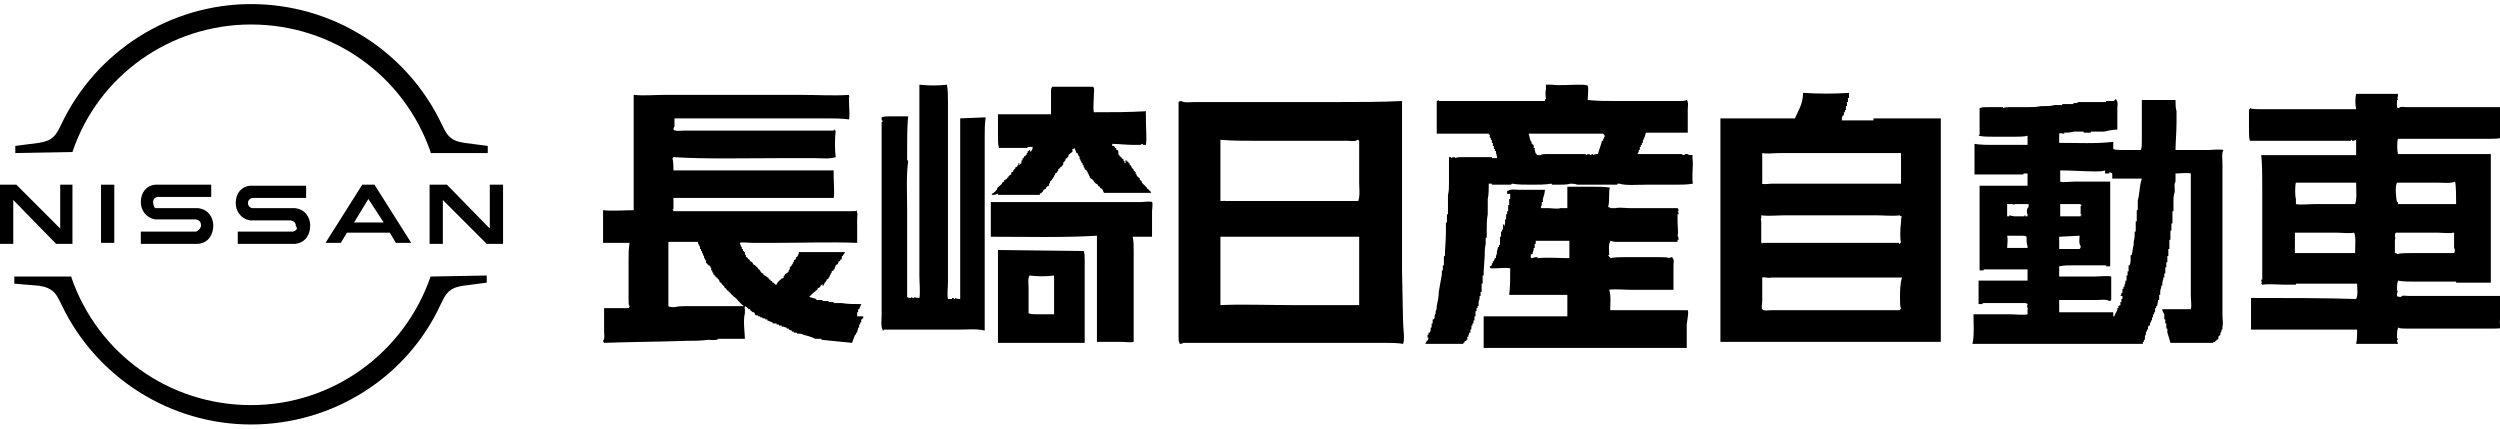
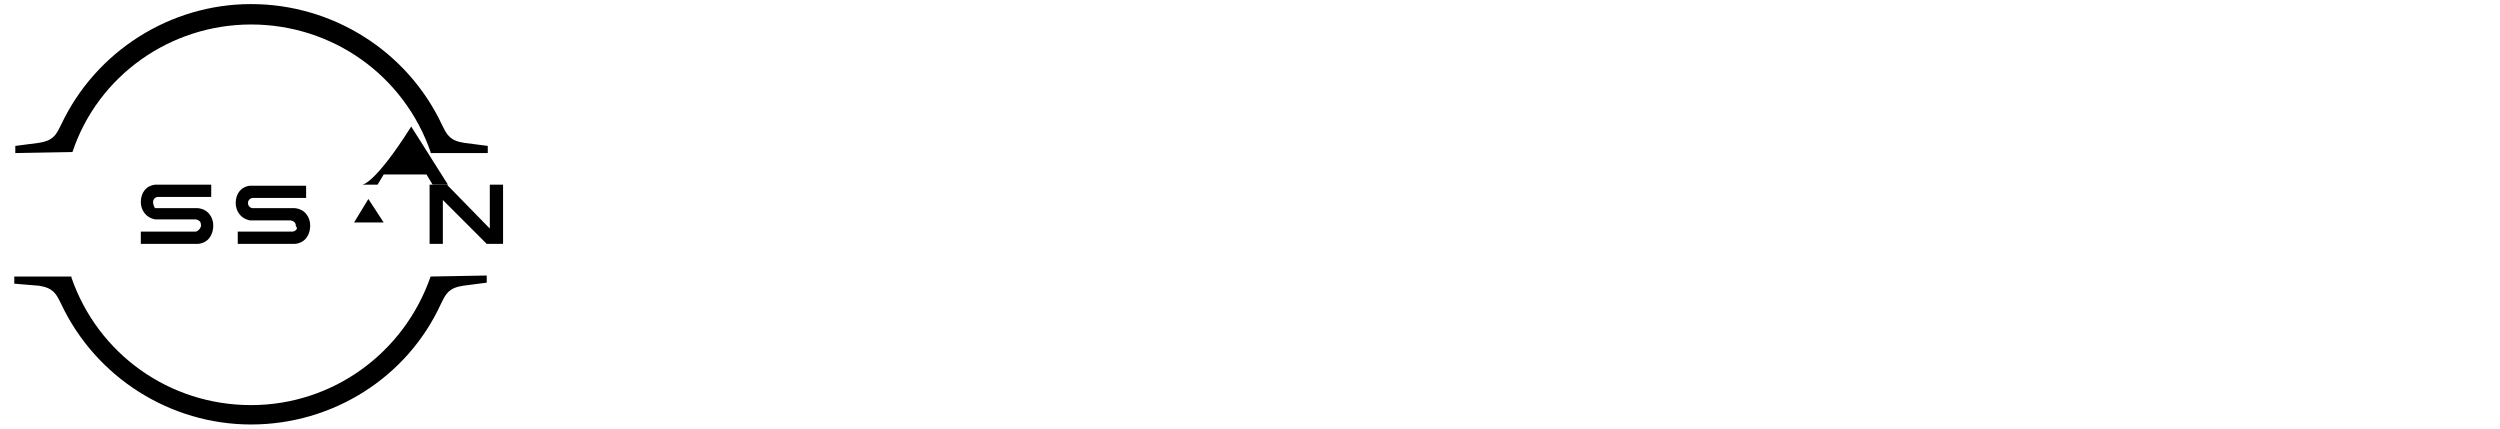
<svg xmlns="http://www.w3.org/2000/svg" version="1.1" id="レイヤー_1" x="0px" y="0px" width="245px" height="42px" viewBox="0 0 245 42" style="enable-background:new 0 0 245 42;" xml:space="preserve">
  <style type="text/css">
	.st0{fill-rule:evenodd;clip-rule:evenodd;}
</style>
  <g>
    <path d="M7.1,14.9C9.6,7.4,16.7,2.4,24.6,2.4c8,0,15,5,17.6,12.5V15h5.6v-0.7L45.5,14c-1.4-0.2-1.7-0.8-2.1-1.6l-0.1-0.2   C39.9,5,32.6,0.4,24.6,0.4C16.7,0.4,9.4,5,6,12.2l-0.1,0.2c-0.4,0.8-0.7,1.4-2.1,1.6l-2.3,0.3V15L7.1,14.9L7.1,14.9z" />
    <path d="M42.2,27.1L42.2,27.1c-2.6,7.5-9.6,12.6-17.6,12.6l0,0c-8,0-15-5-17.6-12.5v-0.1H1.4v0.7L3.8,28c1.4,0.2,1.7,0.8,2.1,1.6   L6,29.8C9.4,37,16.7,41.6,24.6,41.6l0,0c8,0,15.3-4.6,18.6-11.8l0.1-0.2c0.4-0.8,0.7-1.4,2.1-1.6l2.3-0.3V27L42.2,27.1z" />
    <g>
-       <rect x="9.9" y="18.1" width="1.3" height="5.7" />
-       <polygon points="7.1,23.9 7.1,18.1 5.9,18.1 5.9,22.4 1.6,18.1 0,18.1 0,23.9 1.3,23.9 1.3,19.6 5.5,23.9   " />
-       <path d="M35.5,18.1l-3.6,5.7h1.5l0.6-1h4.2l0.6,1h1.5l-3.6-5.7C36.7,18.1,35.5,18.1,35.5,18.1z M37.6,21.8h-2.9l1.4-2.3L37.6,21.8    z" />
+       <path d="M35.5,18.1h1.5l0.6-1h4.2l0.6,1h1.5l-3.6-5.7C36.7,18.1,35.5,18.1,35.5,18.1z M37.6,21.8h-2.9l1.4-2.3L37.6,21.8    z" />
      <path d="M28.7,22.7c0,0-0.2,0-0.3,0h-5.1v1.2h5.2c0,0,0.3,0,0.4,0c1.1-0.1,1.5-1,1.5-1.8s-0.5-1.6-1.5-1.7c-0.2,0-0.3,0-0.4,0    h-3.4c-0.2,0-0.3,0-0.4,0c-0.3-0.1-0.4-0.3-0.4-0.5s0.1-0.4,0.4-0.5c0.1,0,0.2,0,0.4,0H30v-1.2h-5c-0.2,0-0.4,0-0.5,0    c-0.9,0.1-1.4,0.8-1.4,1.7c0,0.7,0.4,1.5,1.4,1.7c0.2,0,0.4,0,0.5,0h3.3c0.1,0,0.2,0,0.2,0c0.4,0.1,0.5,0.3,0.5,0.6    C29.2,22.3,29.1,22.6,28.7,22.7" />
      <path d="M19.2,22.7c0,0-0.2,0-0.3,0h-5.1v1.2H19c0,0,0.3,0,0.4,0c1.1-0.1,1.5-1,1.5-1.8s-0.5-1.6-1.5-1.7c-0.2,0-0.3,0-0.4,0h-3.4    c-0.2,0-0.3,0-0.4,0C15.1,20.3,15,20,15,19.8s0.1-0.4,0.4-0.5c0.1,0,0.2,0,0.4,0h4.9v-1.2h-5c-0.2,0-0.4,0-0.5,0    c-0.9,0.1-1.4,0.8-1.4,1.7c0,0.7,0.4,1.5,1.4,1.7c0.2,0,0.4,0,0.5,0H19c0.1,0,0.2,0,0.2,0c0.4,0.1,0.5,0.3,0.5,0.6    C19.7,22.3,19.5,22.6,19.2,22.7" />
      <polygon points="49.3,23.9 49.3,18.1 48,18.1 48,22.4 43.8,18.1 42.1,18.1 42.1,23.9 43.4,23.9 43.4,19.6 47.7,23.9   " />
    </g>
  </g>
  <g>
-     <path class="st0" d="M94.1,11.6v17.7c-0.2,0-0.3,0-0.5-0.1c0,0,0,0.1-0.1,0.1c0,0,0-0.1-0.2-0.1v0.1h-0.4c-0.1-0.4,0-1.1,0-1.7   v-3.5V13.2v-3.1c0-0.6,0-1.3-0.1-1.8c-0.8,0.1-1.8,0.1-2.7,0v14.1V27c0,0.7,0.1,1.7,0,2.2c-0.2,0-0.3,0-0.5-0.1v0.1   c-0.1,0-0.2,0-0.3-0.1v0.1c-0.2,0-0.3,0-0.4-0.1c0-2.8,0-5.6,0-8.5c0-1.6-0.1-3.4,0.1-4.8c0,0,0-0.1-0.1-0.1v-1.1   c0-1.1,0-2.2,0.1-3.2h-1.7c-0.3,0-0.7,0-0.9,0.1v0.3h0.1c0,0.1,0,0.1-0.1,0.2v1.2v3.4V27v3.9c0,0.3-0.1,1.2,0.1,1.4v0.1   c0.1,0,0.1,0,0.1-0.1h0.6h1.9H94c0.8,0,1.8-0.1,2.5,0.1c0-0.1,0-0.1,0-0.2c0-0.1,0-1.1,0-1.4v-4V16.6v-3.2c0-0.6,0-1.3,0.1-1.9   L94.1,11.6L94.1,11.6z M100.8,14.8c0,0-0.1,0-0.1,0.1V15c0,0-0.1,0-0.1,0.1v0.1c-0.1,0-0.1,0.1-0.2,0.1l-0.1,0.2c0,0-0.1,0-0.1,0.1   v0.1c0,0-0.1,0-0.1,0.1v0.1l0,0V16c-0.1,0-0.1,0.1-0.2,0.2V16h-0.1c0,0.1,0,0.1,0,0.2h-0.1v0.1c0,0-0.1,0.1-0.2,0.1v0.1   c-0.1,0.1-0.1,0.1-0.2,0.2v0.1c0,0-0.1,0.1-0.2,0.1c0,0.1,0,0.1,0,0.2c-0.1,0-0.1,0.1-0.2,0.1c0,0-0.1,0.1-0.1,0.2h-0.1v0.1   c-0.1,0.1-0.2,0.1-0.3,0.2v0.1c-0.1,0-0.1,0.1-0.2,0.1c0,0.1,0,0.1-0.1,0.2s-0.3,0.2-0.4,0.4v0.1c0,0-0.1,0-0.1,0.1   c-0.1,0.1-0.2,0.2-0.4,0.3v0.1c0.2,0,0.4,0,0.5-0.1h0.1v0.1h4.1V19c0,0,0.1-0.1,0.2-0.1v-0.1h0.1c0-0.1,0-0.1,0.1-0.2   c0,0,0.1-0.1,0.2-0.1c0-0.1,0-0.1,0.1-0.2c0,0,0.1-0.1,0.2-0.1V18c0,0,0.1,0,0.1-0.1v-0.1c0.1-0.1,0.1-0.1,0.2-0.2v-0.1h0.1   c0-0.1,0-0.1,0.1-0.2l0,0v-0.1c0,0,0.1,0,0.1-0.1V17c0.1,0,0.1-0.1,0.2-0.1v-0.1c0,0,0.1,0,0.1-0.1s0-0.1,0.1-0.2h0.1v-0.1   c0,0,0.1-0.1,0.2-0.1v-0.1c0,0,0.1,0,0.1-0.1s0-0.1,0-0.2h0.1v-0.1c0,0,0.1,0,0.1-0.1s0-0.1,0.1-0.2h0.1v-0.1c0,0,0.1,0,0.1-0.1   s0-0.1,0.1-0.2c0,0,0.1,0,0.1-0.1v-0.1l0,0V15h0.1v-0.1h0.1c0-0.1,0-0.2,0-0.3h0.1c0.1-0.1,0,0,0.1-0.1c0.1,0.2,0.1,0.3,0.2,0.5   h0.1c0,0.1,0.1,0.2,0.1,0.3c0,0,0.1,0,0.1,0.1s0,0.1,0,0.2c0,0,0.1,0,0.1,0.1v0.1c0,0,0.1,0,0.1,0.1V16h0.1c0,0.1,0,0.1,0,0.2h0.1   c0,0.1,0,0.1,0,0.2c0,0,0.1,0,0.1,0.1v0.1c0.1,0,0.1,0.1,0.2,0.1v0.1c0,0,0.1,0,0.1,0.1V17c0,0,0.1,0,0.1,0.1c0,0,0,0.1,0.1,0.2   l0,0c0,0.1,0,0.1,0.1,0.2c0.1,0,0.1,0.1,0.2,0.1v0.1h0.1v0.1c0.1,0.1,0.1,0.1,0.2,0.2v0c0.1,0,0.1,0.1,0.2,0.1v0.1   c0,0,0.1,0.1,0.2,0.1v0.1c0,0,0.1,0.1,0.2,0.1c0.1,0.1,0.1,0.3,0.2,0.4h4.6c0-0.2-0.2-0.2-0.3-0.4h-0.1v-0.1   c-0.2-0.2-0.3-0.3-0.5-0.5v-0.1c-0.1-0.1-0.1-0.1-0.2-0.2v-0.1l0,0l-0.2-0.2c0,0-0.1,0-0.1-0.1v-0.1c0,0-0.1,0-0.1-0.1v-0.1   c-0.1-0.1-0.1-0.1-0.2-0.2v-0.1c-0.1,0-0.1-0.1-0.2-0.2c0,0,0-0.1-0.1-0.2c0,0-0.1,0-0.1-0.1V16h-0.1v-0.1c0,0-0.1-0.1-0.2-0.1   v-0.1h-0.1V16h-0.1c0-0.1,0-0.1,0-0.2c0,0-0.1,0-0.1-0.1v-0.1c-0.1,0-0.1-0.1-0.2-0.1v-0.1h-0.1v-0.1h-0.1v-0.1c0,0-0.1,0-0.1-0.1   v-0.2l0,0c0-0.1,0-0.1-0.1-0.2h-0.1c0-0.1,0-0.1,0-0.2h-0.1c-0.1-0.1-0.1-0.1-0.1-0.2H109c0,0,0-0.1,0-0.2c0.6,0,1.4,0.1,2.1,0.1   h0.7c0,0,0-0.1,0.2-0.1v0.1h0.3c0.1-0.7,0-1.5,0-2.3v-0.7c0,0-0.1,0,0-0.1l0,0c0-0.1,0-0.1,0-0.2c-1.6,0.1-3.4,0.1-5.1,0.1   c-0.1-0.4,0-1.2,0-1.8c0-0.2,0.1-0.6-0.1-0.7c0,0-0.8,0-1,0h-2c-0.3,0-0.8,0-1,0c0,0,0,0.1-0.1,0.2l0,0c0,0.1,0,0.1,0,0.1v0.6v1.8   h-5.2v2.2c0,0.3,0,0.8,0.1,1.1c0.9,0,2,0,2.8,0v-0.1h0.5c0,0.3-0.1,0.3-0.2,0.5C100.9,14.6,100.9,14.7,100.8,14.8 M165.4,15.1h-0.3   v0.1c-0.1,0-0.2,0-0.3-0.1h-1.1c-1.1,0-2.3,0-3.2,0c0-0.1,0-0.1,0.1-0.2l0,0v-0.2h0.1v-0.3h0.1v-0.2h0.1V14l0,0v0h0.1v-0.2   c0.1-0.2,0.2-0.4,0.3-0.8h4.1v-2.3c0-0.2,0.1-0.7-0.1-0.9l0,0c-0.2,0.1-0.4,0.1-0.7,0.1h-1.9h-4.3c-0.9,0-1.9,0-2.8-0.1   c0-0.1,0,0,0-0.1c0-0.3,0.1-1.1,0-1.3c-0.1-0.1-0.6-0.1-0.9-0.1c-0.9,0-1.9,0.1-2.6,0l0,0l0,0h-0.4l0,0c-0.1,0-0.1,0-0.2,0   c0,0.2,0,0.3,0,0.5l0,0c-0.1,0.3,0,0.7,0,0.9c-0.1,0-0.1,0.1-0.1,0.2h-7.2h-2.4H141c0,0,0-0.1-0.1-0.1v0.1h-0.1v3.2h5.1v0.1h0.1   c0,0.1,0,0.2,0,0.3h0.1v0.2h0.1v0.2l0,0V14h0.1c0,0.1,0,0.2,0,0.3h0.1v0.1l0,0v0.2h0.1v0.2h0.1V15l0,0c0.1,0.1,0,0.1,0.1,0.3   c0,0.1,0,0.1,0,0.2h-0.5v-0.1H145h-1.8c-0.2,0-0.4,0-0.6,0.1v-0.1c-0.1,0-0.3,0-0.4,0.1v-0.1H142c0,0.8,0,1.7,0,2.5   c0,0.4,0,0.9-0.1,1.2V20l0,0v1h-0.1v0.6v0.2h-0.1v1l0,0c0,0.8-0.1,1.5-0.1,2.3h-0.1v0.3l0,0V26h-0.1v0.5h-0.1v0.4   c-0.1,0.5-0.2,1.2-0.3,1.7c0,0.5-0.1,0.9-0.2,1.4l0,0c0,0.2,0,0.3-0.1,0.5l0,0c0,0.1,0,0.3-0.1,0.4l0,0c0,0.1,0,0.3-0.1,0.4h-0.1   c0,0.1,0,0.3,0,0.4h-0.1v0.2l0,0v0.2h-0.1v0.2l0,0c0,0.1,0,0.2-0.1,0.3H140c0,0.1,0,0.1,0,0.2h-0.1v0.1l0,0v0.2h0.1   c0,0.1-0.1,0.2-0.1,0.3h-0.1v0.1l0,0c-0.1,0.1-0.1,0.1-0.1,0.2c-0.1,0,0,0-0.1,0h-0.1l0,0h3.9v-0.1h0.1v-0.1c0,0,0.1-0.1,0.2-0.1   v-0.1h0.1V33h0.1v-0.1l0,0l0.1-0.3h0.1v-0.3c0,0,0.1,0,0.1-0.1s0-0.2,0-0.3h0.1v-0.2h0.1v-0.1l0,0v-0.2h0.1c0-0.1,0-0.2,0-0.4h0.1   v-0.4l0,0v-0.1h0.1v-0.3h0.1V30l0,0v0h0.1v-0.2l0,0c0-0.2,0-0.3,0.1-0.5l0,0V29h0.1v-0.4h0.1v-0.4l0,0v-0.4h0.1v-0.4l0,0V27h0.1   v-0.4l0,0l0.1-1.5l0,0c0-0.4,0-0.8,0.1-1.2l0,0v-0.6h0.1v-0.8l0,0c0-0.5,0-1,0.1-1.5v-0.7l0,0v-0.8c0.1-0.4,0.1-1,0.1-1.5h0.3v0.1   h1.3h0.6c0,0,0-0.1,0.1-0.1c0.5,0.1,1.3,0.1,1.9,0.1c0.6,0,1.4,0,1.9-0.1c0.1,0,0.1,0.1,0.1,0.1h0.6c0.4,0,0.9,0,1.2-0.1   c0.2,0,0.4,0,0.7,0.1h2.9h1V18h0.2c0.6,0.2,1.8,0.1,2.6,0.1h2.9c0.5,0,1.2,0,1.7-0.1c-0.1-0.6,0-1.4,0-2.1c0-0.2-0.1-0.6,0-0.7   C165.5,15.2,165.5,15.2,165.4,15.1 M157.2,13.5L157.2,13.5l-0.1,0.2l0,0v0.1H157c-0.1,0.4-0.3,0.9-0.4,1.3c-0.2,0-0.3,0-0.5,0.1   v-0.1H156c0,0,0,0.1-0.2,0.1v-0.1c-0.1,0-0.2,0-0.4,0.1v-0.1h-2.8h-1.1c-0.2,0-0.4,0-0.5,0.1h-0.4v-0.1c-0.2-0.1-0.1-0.2-0.2-0.4   l0,0v-0.2h-0.1c0-0.1,0-0.2,0-0.3h-0.1v-0.1h-0.1V14l0,0c0-0.1,0-0.1-0.1-0.2l0,0c-0.1-0.2-0.1-0.5-0.2-0.7h7.3   C157.3,13.3,157.3,13.3,157.2,13.5 M183.6,11.8h-2c-0.3,0-0.8,0-1,0l0,0h-0.1c0-0.2,0-0.3,0.1-0.5h0.1v-0.2l0,0V11h0.1v-0.2h0.1   v-0.2l0,0v-0.2h0.1c0-0.1,0-0.2,0-0.4h0.1v0l0,0V9.6h0.1c0-0.2,0-0.3,0-0.5c-1.4,0.1-3,0.1-4.5,0c0,1.1-0.5,1.8-0.8,2.5h-7.3v21.9   h21.6c0-7.4,0-14.5,0-21.9h-6.6V11.8z M172.7,17.9v-0.7c0-0.7,0-1.7,0-2.2c0.5,0.1,1.1,0,1.7,0h2.9h9v3h-10.1h-2.6   c-0.2,0-0.8,0.1-0.9,0l0,0C172.6,17.9,172.7,17.9,172.7,17.9 M186.2,29.3c0,0.3,0,0.7,0.1,1c-0.1,0-0.1,0-0.1,0.1h-10h-2.6   c-0.2,0-0.8,0.1-0.9-0.1c-0.1-0.1,0-0.6,0-0.9c0-0.8,0-1.7,0-2.2l0,0c0.1-0.1,0.6,0.1,0.9,0l0,0h0.1l0,0h0.6h2h6.8h2.4h0.8l0,0l0,0   l0,0h0.1C186.2,27.8,186.2,28.6,186.2,29.3 M186.3,23.8h-0.1v0.1c-0.1,0-0.1,0-0.1-0.1h-0.8h-2.6h-6.8h-2.4h-0.8   c-0.1,0,0,0.1,0,0.1v-0.1h-0.1c0-0.4,0-1,0-1.6v-0.6c0,0-0.1,0,0-0.2l0,0v-0.3c0.7,0.1,1.6,0,2.4,0h4.4h4.4c0.8,0,1.7,0.1,2.4,0   c0,0,0,0.1,0.1,0.1h0.1c-0.1,0.1-0.1,0.4-0.1,0.6C186.2,22.5,186.2,23.4,186.3,23.8 M245,31.3V29h-7.2H236c-0.2,0-0.6-0.1-0.7,0.1   c-0.2,0-0.3,0-0.4-0.1c0-0.2,0-0.3,0.1-0.5h-0.1c0-0.2,0-0.8,0.1-0.9v-0.1c0.4,0.1,1.3,0.1,1.8,0.1h3.9v0.1h3.4V15.1h-6.3h-1.9   c-0.3,0-0.7,0-0.9,0c-0.1-0.4-0.1-1.2,0-1.5h7h2.1c0.3,0,0.8,0,1-0.1v-3h-7.4h-1.9c-0.2,0-0.6-0.1-0.7,0.1c-0.1,0-0.1,0-0.2-0.1   V9.8h0.1c0-0.1-0.1-0.2,0-0.4V9.2h-0.1l0,0c-0.1,0-0.1,0-0.1,0h-0.9h-2c-0.3,0-0.7,0-1,0c-0.1,0.4-0.1,1,0,1.5c-0.2,0-0.4,0-0.7,0   h-1.7h-4.9h-2.1c-0.3,0-0.8,0-1-0.1v0.1h-0.1v2.1c0,0.3,0,0.8,0.1,1h9.9v-0.1h0.1v0.1c0.1,0,0.2,0,0.4-0.1v1.5c-0.1,0-0.1,0-0.2,0   l0,0h-6.3h-1.9c-0.3,0-0.7,0-0.9,0c0.1,0.8,0.1,2.2,0.1,3.2v6.1v2.3v0.6h-0.1c0,0.1,0,0.2,0.1,0.3h-0.1c0,0,0,0.1,0.1,0.2   c0.7-0.1,1.6,0,2.3,0h1v-0.1h0.1l0,0h1.2h2.2h1.8c0.2,0,0.5,0,0.7,0l0,0v0.1l0,0c0,0.4,0.1,1-0.1,1.4c-3.3-0.1-6.9-0.1-10.3-0.1   v3.1H231c0,0.5,0,1-0.1,1.4c0.2,0,0.8,0,1.2,0h2.9c0-0.1-0.1-0.2-0.1-0.4h0.1c0-0.1-0.1-0.2-0.1-0.2c0-0.2,0-0.8,0.1-0.9v-0.1   c0.2,0.1,0.5,0.1,0.8,0.1h1.6h5.3h1.8c0.2,0,0.5,0,0.7-0.1l0,0C244.9,31.9,245,31.5,245,31.3 M225,17.9h4.1c0.3,0,1.4,0,1.5,0   s0.2,0,0.3,0c0,0.5,0.1,1.7-0.1,2.1h-4c-0.5,0-1.4,0.1-1.8,0c0-0.2,0-0.3,0-0.5C224.9,19.2,224.9,18.2,225,17.9 M230.8,24.8h-5.9   v-1.3v-0.4l0,0v-0.3h4c0.5,0,1.4,0.1,1.8,0C230.9,23.1,230.8,24.3,230.8,24.8 M240.5,24.8c-0.1,0-1.2,0-1.5,0h-2.6   c-0.5,0-1.1,0-1.5,0.1c0-0.1-0.1-0.1-0.2-0.1v-1.2c0-0.2,0.1-0.3,0-0.4c0-0.2,0-0.3,0.1-0.4h4.1c0.3,0,1.3,0.1,1.5,0h0.1v1.5   C240.6,24.4,240.6,24.7,240.5,24.8 M234.9,17.9h3.9c0.5,0,1.4,0.1,1.8-0.1c0.1,0.4,0.1,1.6,0.1,2.2H235v-0.2h-0.1   C234.8,19.3,234.7,18.3,234.9,17.9 M83.1,20.7h-3.5H66c0,0,0-0.1-0.1-0.2H66v-0.7l0,0v-0.1l0,0v-0.3h10.5h3.3c0.6,0,1.4,0,1.9,0   c0.1-0.4,0-1.5,0-2c0-0.2,0-0.5,0-0.7c0,0-0.8,0-1.1,0h-3.1H66c0-0.4,0-0.8-0.1-1.2c0.1,0,0,0,0.1-0.1c3.1,0.2,6.9,0.1,10.3,0.1   h3.6c0.7,0,1.4,0.1,2-0.1c-0.1-0.7-0.1-1.8,0-2.6h-0.1v-0.1c-0.1,0-0.1,0-0.1,0.1H81h-2.4h-9H67c-0.2,0-0.8,0.1-1-0.1l0,0   c0-0.1,0-0.2,0.1-0.3v-0.8c3.5,0,7.5,0,11.2,0h3.5c0.8,0,1.7,0,2.4,0.1c0.1-0.4,0-1.2,0-1.8V9.5c0,0,0.1,0,0-0.1l0,0V9.3   c-1.4,0.1-3.1,0-4.6,0h-8.3H65c-0.9,0-2,0.1-2.8,0l0,0h-0.1v7.9v2.3c0,0.4,0,0.8,0,1.1c-0.9,0-2.1,0.1-3,0v3.2h0.2l0,0h1.6   c0.3,0,0.6,0,0.8,0c-0.1,0.5-0.1,1.2-0.1,1.7v2.9v1.1c0,0.2,0,0.4,0.1,0.5c0,0.1,0,0.1-0.1,0.2h-2.4v2.3c0,0.2,0.1,0.7-0.1,0.9   c0,0,0,0.1,0.1,0.2c2.7-0.1,5.4-0.1,8.1-0.2c0.7,0,1.4,0,2.1-0.1c0.2,0,0.9,0.1,1-0.1h1.7c0.3,0,0.7,0,0.9,0c0-0.5-0.2-1.8,0-2.5   c0-0.1,0-0.2,0-0.2c0-0.1,0-0.2,0-0.2c0-0.1-0.1-0.1,0-0.2l0,0V30c0.2,0.1,0.3,0.2,0.4,0.3l0,0h0.1c0,0.1,0.1,0.1,0.1,0.2h0.1   c0,0,0,0.1,0.1,0.1h0.1c0,0.1,0.1,0.1,0.1,0.2h0c0,0,0,0.1,0.1,0.1h0.2V31c0.1,0,0.1,0,0.2,0v0.1c0.1,0,0.1,0,0.2,0   c0,0,0,0.1,0.1,0.1c0,0,0.1,0,0.2,0v0.1c0.1,0,0.1,0,0.2,0v0.1c0.2,0.1,0.3,0.1,0.5,0.2c0,0,0,0.1,0.1,0.1h0.3v0.1h0.2   c0,0,0,0.1,0.1,0.1h0.1l0,0h0.1V32c0.1,0,0.2,0,0.4,0.1l0,0h0.1v0.1h0.2v0.1c0.1,0,0.2,0.1,0.3,0.1v0.1h0.2v0.1H78l0,0h0.1v0.1h0.2   l0,0c0.1,0,0.3,0,0.4,0.1c0.4,0.1,0.8,0.2,1.2,0.4h0.4l0,0h0.2v0.1c1,0.1,2,0.2,3,0.3c0.1-0.3,0.2-0.5,0.3-0.8h0.1   c0-0.1,0-0.1,0-0.2H84c0-0.2,0.1-0.3,0.1-0.5h0.1c0-0.1,0-0.2,0-0.3h0.1c0-0.1,0-0.1,0-0.2h0.1c0-0.1,0-0.2,0-0.3h0.1v-0.1h0.1   c0-0.1,0-0.1,0-0.2H84c0-0.1,0-0.2,0-0.4h0.1v-0.1l0,0v-0.2h0.1c0.1-0.2,0.1-0.3,0.2-0.5c-0.7,0-1.4,0-1.9-0.1c-0.3,0-0.5,0-0.8,0   v-0.1h-0.3l0,0h-0.2v-0.1h-0.3l0,0h-0.3v-0.1h-0.2l0,0H80v-0.1l-0.7-0.2c0.2-0.2,0.3-0.3,0.5-0.5h0.1v-0.1c0.1,0,0.1-0.1,0.2-0.1   v-0.1c0.1-0.1,0.2-0.1,0.3-0.2V28c0.1,0,0.1-0.1,0.2-0.2V28h0.1c0,0,0-0.1,0.1-0.2l0,0v-0.1c0.1,0,0.1-0.1,0.2-0.2v-0.1   c0.1,0,0.1-0.1,0.2-0.1v-0.1c0,0,0.1,0,0.1-0.1c0,0,0-0.1,0.1-0.2l0,0v-0.1c0,0,0.1,0,0.1-0.1v-0.1c0,0,0.1-0.1,0.2-0.1v-0.1   c0,0,0.1,0,0.1-0.1s0.1-0.2,0.1-0.3c0,0,0.1-0.1,0.2-0.1c0-0.1,0.1-0.2,0.1-0.3h0.1l0.1-0.2h0.1c0-0.1,0-0.2,0-0.3h0.1   c0-0.1,0-0.1,0.1-0.2l0,0c0.1-0.1,0.1-0.1,0.1-0.2c-0.3,0-0.9,0-1.4,0h-3.1c0,0.2-0.1,0.3-0.2,0.5H78v0.2c-0.1,0-0.1,0.1-0.2,0.1   c0,0.1,0,0.1,0,0.2h-0.1c0,0.1,0,0.1,0,0.2h-0.1V26c-0.1,0.1-0.1,0.1-0.2,0.2c0,0.1,0,0.1,0,0.2c0,0-0.1,0-0.1,0.1s0,0.1-0.1,0.2   s-0.2,0.1-0.3,0.2V27c0,0-0.1,0-0.1,0.1v0.1c0,0-0.1,0.1-0.2,0.1c-0.2,0.2-0.4,0.3-0.5,0.6H76c-0.1-0.1-0.1-0.1-0.2-0.2h-0.1v-0.1   c0,0-0.1-0.1-0.2-0.1v-0.1h-0.1c0,0-0.1-0.1-0.1-0.2h-0.1c0,0,0-0.1-0.1-0.1C75,27,74.9,27,74.8,26.9v-0.1c0,0-0.1,0-0.2-0.1   s-0.1-0.2-0.2-0.3h-0.1v-0.1c-0.1-0.1-0.2-0.2-0.3-0.3v0c-0.1,0-0.1-0.1-0.2-0.1c0-0.1,0-0.1-0.1-0.2c0,0-0.1-0.1-0.2-0.1   c0-0.1,0-0.1-0.1-0.2h-0.1c0-0.1,0-0.1-0.1-0.2h-0.1c0-0.1,0-0.1,0-0.2c0,0-0.1,0-0.1-0.1v-0.2h-0.1v-0.1h-0.1v-0.2h-0.1v-0.2   c0,0-0.1,0-0.1-0.1s-0.1-0.2-0.1-0.3c0.3-0.1,0.8,0,1.2,0H76c2.7,0,5.4-0.1,8,0v-2.3c0-0.2,0.1-0.7-0.1-0.9   C84.3,20.7,83.5,20.7,83.1,20.7 M72.6,30c-1.6,0-3.5,0-5.2,0c-0.4,0-0.9,0-1.3,0.1c-0.2,0-0.5,0-0.6-0.1l0,0c0-0.1,0-0.3,0-0.5   v-1.2v-4.6h2.9c0,0.2,0.1,0.3,0.2,0.5l0,0v0.2h0.1c0,0.1,0,0.1,0,0.2h0.1v0.2c0,0,0.1,0,0.1,0.1V25l0.1,0.1v0.2c0,0,0.1,0,0.1,0.1   v0.1h0.1v0.1l0,0v0.2h0.1v0.1h0.1V26h0.1v0l0.1,0.1v0.1c0,0,0.1,0,0.1,0.1s0,0.1,0,0.2h0.1c0,0.1,0,0.1,0,0.2h0.1   c0,0.1,0,0.1,0,0.2H70V27h0.1c0,0.1,0,0.1,0.1,0.2h0.1v0.1c0.1,0,0.1,0.1,0.2,0.2c0,0.1,0,0.1,0.1,0.2h0.1v0.1   c0.1,0.1,0.2,0.2,0.3,0.3v0.1c0.1,0,0.1,0.1,0.2,0.1v0.1c0,0,0.1,0.1,0.2,0.1v0.1c0.1,0,0.1,0.1,0.2,0.1v0.1   c0.2,0.1,0.3,0.3,0.5,0.4c0.3,0.3,0.5,0.6,0.8,0.8v0H72.6z M216.4,14.7h-3.2c0-0.7,0.1-1.8,0.1-2.7v-1.1c-0.1-0.3-0.1-0.7-0.1-1.1   h-3.3v1.7c0,0.2,0,0.5,0,0.6v1.7c0,0.3,0,0.7-0.1,0.9H208c-0.3,0-0.7,0-0.9-0.1v-0.3l0,0v-0.1l0,0c0-0.1,0-0.1,0-0.1   c0-0.1,0-0.1,0-0.2c-1.6,0.2-3.6,0.1-5.3,0.1c0-0.1,0-0.1,0-0.2c0-0.2,0-0.3,0-0.5l0,0v-0.2l0,0c0.1-0.1,0.3,0,0.5,0V13   c0.3,0,0.6,0,0.9-0.1h0.5l0,0h0.5V13h0.7v-0.1h0.2l0,0c0.4,0,0.7,0,1.1,0c0.4-0.1,0.9-0.2,1.3-0.2v-2.1c0-0.2,0.1-0.6-0.1-0.8   c0,0,0-0.1-0.1-0.1v0.1h-0.1v0.1h-0.5c-0.1,0,0,0-0.1,0h-0.2V10h-0.6l0,0h-0.4v0H205l0,0h-0.2l0,0c-0.1,0-0.1,0-0.2,0l0,0h-0.5l0,0   h-0.5v0.1h-0.4v0.1h-0.7l0,0h-0.4v0.1h-0.8c-0.3,0.1-0.6,0.1-1,0.1H200c-0.4,0.1-0.9,0.1-1.4,0.1c-0.6,0-1.1,0-1.7,0   c-0.2,0-0.4,0-0.6,0.1l0,0v-0.1h-1.5c-0.3,0-0.6,0-0.8,0.1c0,0.5,0,1.2,0,1.8c0,0.2,0,0.4,0,0.7l0,0c0,0.1,0,0.1-0.1,0.2   c0.4,0.1,1,0.1,1.5,0.1h2c0.4,0,1,0,1.3-0.1c0,0.3,0,0.4,0,0.9h-3.3c-0.6,0-1.3,0-1.9-0.1c0,0.4,0,1.1,0,1.7c0,0.4,0,1,0,1.3h4.8   V17h0.4c0,0.1,0,0.1,0,0.2l0,0c0,0.1,0,0.1,0,0.2l0,0c0,0.2,0,0.5,0,0.6c0,0,0,0.1,0,0.2H194v5.7v1.7c0,0.3,0,0.7,0,0.9h0.4v-0.1   h4.3c0,0.1,0,0.1,0,0.2l0,0c0,0.2,0,0.6,0,0.7c0,0,0,0.1,0,0.2c-1,0-2.4,0-3.5,0c-0.4,0-1.2,0-1.3,0h-0.1l0,0h0.1V29   c0,0.3,0,0.6,0,0.8h0.4v-0.1h2.9c0.3,0,1.2,0,1.2,0c0.1,0,0.2,0,0.3,0.1c0,0.1-0.1,0.2,0,0.4c0,0,0.1,0,0,0.1l0,0   c0,0.2,0,0.4,0,0.5c-0.4,0.1-1.2,0-1.7,0h-3.6c0,0.9,0.1,2-0.1,2.9c0.3,0,0.9,0,1.3,0h2.8h8.6h3c0.2,0,0.9,0,1,0v-0.2h0.1   c0-0.1,0-0.1,0-0.2h0.1V33l0,0c0-0.1,0.1-0.2,0.1-0.3l0,0v-0.2h0.1c0-0.1,0-0.1,0-0.2h0.1v-0.2l0,0c0-0.1,0-0.1,0.1-0.2h0.1v-0.1   l0,0v-0.2h0.1v-0.2h0.1v-0.1l0,0v-0.2h0.1v-0.2l0,0v-0.1h0.1v-0.2h0.1v-0.2l0,0v-0.2h0.1V30l0,0v0h0.1c0-0.2,0.1-0.4,0.1-0.6h0.1   v-0.3l0,0v-0.2h0.1v-0.2l0,0c0-0.2,0-0.3,0.1-0.5l0,0V28h0.1c0-0.2,0-0.4,0.1-0.6l0,0v-0.2h0.1V27l0,0v-0.2h0.1c0-0.2,0-0.4,0-0.6   h0.1v-0.5h0.1c0-0.2,0-0.4,0-0.6h0.1v-0.3l0,0v-0.4h0.1v-0.3l0,0v-0.6h0.1V23l0,0v-0.4h0.1v-0.7h0.1c0-0.4,0-0.8,0-1.2h0.1v-0.4   l0,0v-0.6c0-0.3,0-0.5,0.1-0.8l0,0c0.1-0.3-0.1-0.8,0.1-1.1c0-0.3,0-0.6,0-0.8c0.5,0,1.1-0.1,1.5,0v8.9V29c0,0.4,0.1,1,0,1.3   c-0.5,0-1.1,0-1.7,0h-0.6l0,0h-0.1l0,0c-0.2,0-0.3,0-0.4,0c0,0.2,0.1,0.3,0.2,0.5c0,0.2,0,0.3,0,0.5h0.1v0.3l0,0v0.1h0.1V32l0,0   v0.2h0.1v0.4c0.1,0.3,0.2,0.6,0.3,1l0,0l0,0h3h1l0,0h0.1l0,0h0.1v-0.1h0.2v-0.1h0.1v-0.1h0.1l0.1-0.1V33c0.1-0.1,0.1-0.1,0.2-0.2   v-0.1l0,0c0-0.1,0-0.1,0.1-0.2l0,0v-0.2h0.1V32c0.1-0.3,0-0.7,0-1.1v-2.7v-9.5V16c0-0.4-0.1-1,0.1-1.3   C217.5,14.6,216.8,14.7,216.4,14.7 M198.7,24.1c0,0.1,0,0.1,0,0.2h-2c0-0.3,0.1-0.8,0-1.2h1.4c0.2,0,0.4,0,0.5,0.1l0,0   C198.6,23.4,198.6,24,198.7,24.1 M198.7,21c0,0.1,0,0.1,0,0.2h-0.2v-0.1c-0.1,0-0.1,0-0.1,0.1h-1c-0.1,0-0.4-0.1-0.5-0.1v0.1h-0.2   c0-0.4,0-0.9,0-1.2l0,0l0,0c0.2,0,0.3,0,0.5,0l0,0c0,0,0.1,0.1,0.3,0l0,0c0.1,0,0.2,0,0.3,0l0,0h0.4l0,0c0.2,0,0.4,0,0.6,0   c0,0.1,0,0.2,0,0.3l0,0C198.6,20.4,198.6,20.9,198.7,21 M209.6,19.2L209.6,19.2l-0.1,0.5c0,0.3,0,0.6,0,0.9h-0.1v0.6l0,0v0.5h-0.1   v0.7l0,0v0.3h-0.1c0,0.3,0,0.7-0.1,1l0,0V24c-0.1,0.3-0.1,0.7-0.2,1l0,0h-0.1v0.4l0,0c0,0.2,0,0.4-0.1,0.6h-0.1v0.3l0,0v0.3h-0.1   v0.2l0,0V27h-0.1v0.4l0,0v0.1h-0.1c0,0.1,0,0.3-0.1,0.4l0,0v0.2h-0.1V28l0,0v0.3H208v0.1l0,0v0.3h-0.1c0,0.1,0,0.2-0.1,0.3l0,0v0   h0.2v0.2l0,0v0.1h-0.1c0,0.1,0,0.2,0,0.3h-0.1v0.1l0,0v0.2h-0.1V30h-0.1c0,0.1,0,0.1,0,0.2h-0.1c0,0.1,0,0.1,0,0.2   c-0.1,0.2-0.2,0.3-0.3,0.6h-0.1c0-0.1,0-0.2,0-0.4h-5.3v-0.2l0,0c0-0.1,0-0.1,0-0.1v-0.7l0,0c0-0.1,0-0.1,0-0.2h3.6   c0.3,0,1.1-0.1,1.3,0.1c0.1,0,0.1,0,0.2-0.1c0-0.8,0-1.6,0-2.3c-0.4-0.1-1.1,0-1.7,0h-3.4V27l0,0v-0.1c0-0.3,0-0.6,0-0.8   c0.4-0.1,1-0.1,1.6-0.1h3v0.1h0.4v-8.3h-3.6c-0.3,0-1.1,0.1-1.3,0l0,0c0-0.1,0-0.2,0-0.3v-0.8c1.1,0,2.4,0.1,3.5,0.1   c0.3,0,0.6,0,0.9-0.1V17h0.4v-0.1c0.1,0,0.2,0,0.3,0.1v0.3l0,0c0,0.1,0,0.1,0,0.2h1.9c0.3,0,0.7,0,1,0   C209.7,18.1,209.7,18.6,209.6,19.2 M203.1,20L203.1,20c0.1,0,0.2,0,0.3,0l0,0h0.2l0,0c0.1,0,0.2,0,0.3,0v0.1h0.1c0,0,0,0.1-0.1,0.1   V21c0,0,0.1,0,0.1,0.1h-0.1v0.1c-0.5,0-1.3,0-2,0V20h0.5l0,0H203.1z M203.8,23.1L203.8,23.1L203.8,23.1c0,0.2-0.1,0.8,0.1,1   c0,0.2,0,0.2-0.1,0.3l0,0c-0.1,0-0.3,0-0.5,0h-1.5v-1.2L203.8,23.1L203.8,23.1z M137.4,26.6V15.5v-3.6c0-0.6,0-1.4,0-2   c-2,0.1-4.1,0.1-6.1,0.1h-10h-4.1c-0.3,0-1.3,0.1-1.4-0.1c-0.1,0-0.2,0-0.3,0.1v17.5V32v1.1c0,0.2,0,0.4,0.1,0.5v0.1   c0.1,0,0.2,0,0.4-0.1h1.1h4.2h10.8h3.5c0.6,0,1.4,0,1.9,0.1c0.2-0.4,0-1.6,0-2.2L137.4,26.6L137.4,26.6z M133.2,29.9   C133.1,29.9,133.2,29.9,133.2,29.9c-0.8,0-1.8,0-2.7,0h-3.9c-2.3,0-5-0.1-7,0v-6.7h13.6V29.9z M133.1,19.7c-3.1,0-6.5,0-9.8,0h-2.6   H120c0,0,0-0.1-0.1,0l0,0c-0.1,0-0.2,0-0.3,0v-6c1.1,0.1,2.5,0.1,3.7,0.1h6.3h2.5c0.2,0,0.8,0.1,0.9-0.1c0.1,0,0.1,0,0.2,0.1V18   C133.2,18.3,133.3,19.3,133.1,19.7 M165.4,30.4c-0.1,0-0.3,0-0.5,0h-1.5h-5.6c0-0.7,0.1-1.4-0.1-2c0.4-0.1,1.5,0,2,0h4.3v-2.3   c0-0.3,0.1-0.7-0.1-0.8v-0.1c-0.1,0-0.2,0-0.3,0.1c-0.2-0.1-0.6-0.1-1-0.1h-3.4c-0.5,0-0.9,0-1.4,0.1v-0.1h-0.1v-0.1   c0,0-0.1,0-0.1-0.1h0.1c0-0.3-0.1-1.1,0.1-1.3v-0.1c0.1,0,0.3,0.1,0.5,0.1h1.2h3.1c0.6,0,1.3,0,1.8,0v-0.2h0.1c0-0.1,0-0.3-0.1-0.4   c0.1-0.3,0-0.9,0-1.4V21h0.1c0-0.1,0-0.2-0.1-0.3h0.1c0-0.1,0-0.2-0.1-0.3h-0.3l0,0h-2.4c-0.4,0-0.7,0-1.1,0l0,0h-0.8   c-0.5,0-1.1-0.1-1.5,0c-0.1,0-0.2,0-0.3,0l0,0c-0.2,0-0.2,0-0.3-0.1h-0.1c0.1-0.4,0.1-0.9,0.1-1.4c0-0.2,0-0.4,0.1-0.5l0,0   c-0.4-0.1-1-0.1-1.6-0.1h-2.6v2.1c-0.1,0-0.2,0-0.4,0l0,0c-0.1,0-0.2,0-0.3,0l0,0c-0.2,0.1-0.9,0-1.1,0c-0.1,0-0.3,0-0.4,0l0,0   h-0.1l0,0c-0.1,0-0.2,0-0.3,0c0-0.1,0.1-0.3,0.1-0.4v0l0,0v-0.2h0.1v-0.3c0.1-0.3,0.2-0.6,0.2-0.9h-2.6c-0.2,0-0.8-0.1-1,0.1h-0.1   V19h0.3v0.2l0,0v0.3h-0.1c0,0.2,0,0.4,0,0.6h-0.1v0.4l0,0v0.2h-0.1V21h-0.1v0.2l0,0v0.3h-0.1v0.2l0,0c0,0.2,0,0.3-0.1,0.5l0,0V22   h-0.1v0.2l0,0v0.3h-0.1v0.2h-0.1v0.2l0,0v0.3H147v0.2l0,0v0.2h0v0.2l0,0V24h-0.1v0.2h-0.1c0,0.2-0.1,0.3-0.1,0.5l0,0   c0,0.1,0,0.2-0.1,0.4l0,0v0.2h-0.1c0,0.1-0.1,0.2-0.1,0.3h-0.1v0.1l0,0v0.1h-0.1V26c0,0-0.1,0.1-0.2,0.1c0,0.1,0,0.1,0.1,0.2h0.3   l0,0c0.5,0,1.2-0.1,1.6,0c0,0.9,0,1.9-0.1,2.6h5.7V31h-8.2v3.1h19.9v-2.3C165.4,31,165.5,30.6,165.4,30.4L165.4,30.4z M153.7,25.3   c-0.7,0-2.1-0.1-3,0c-0.1,0,0,0,0-0.1c-0.1,0-0.4,0-0.5,0.1c-0.1,0-0.1,0-0.2-0.1c0-0.1,0-0.2,0.1-0.3h0.1c0-0.1,0-0.2,0.1-0.4l0,0   v-0.2h0.1v-0.1l0,0v-0.3h0.1c0-0.1,0-0.2,0-0.3c1.1,0,2.3,0,3.3,0v1.7H153.7z M111.8,19.8h-3H101h-2.7c-0.4,0-0.9,0-1.2,0v3.4   c3.5,0,7.1,0.1,10.4-0.1v10.4h2.4c0.4,0,0.9,0.1,1.2,0v-6.8v-2.1c0-0.5,0-1-0.1-1.4h0.1c0.1,0,0.3,0,0.5,0h1.3v-2.5   c0-0.2,0.1-0.8,0-0.9C112.8,19.7,112.1,19.8,111.8,19.8 M97.8,24.5v9.1h5.9h1.7c0.3,0,0.7,0,0.9,0v-6.2v-1.9c0-0.3,0-0.7-0.1-0.9   L97.8,24.5L97.8,24.5z M103.3,30.8h-1.6c-0.3,0-0.7,0-0.9-0.1v-2.5c0-0.4-0.1-0.9,0.1-1.2c0.7,0.1,1.7,0.1,2.4,0V30.8z" />
-   </g>
+     </g>
</svg>